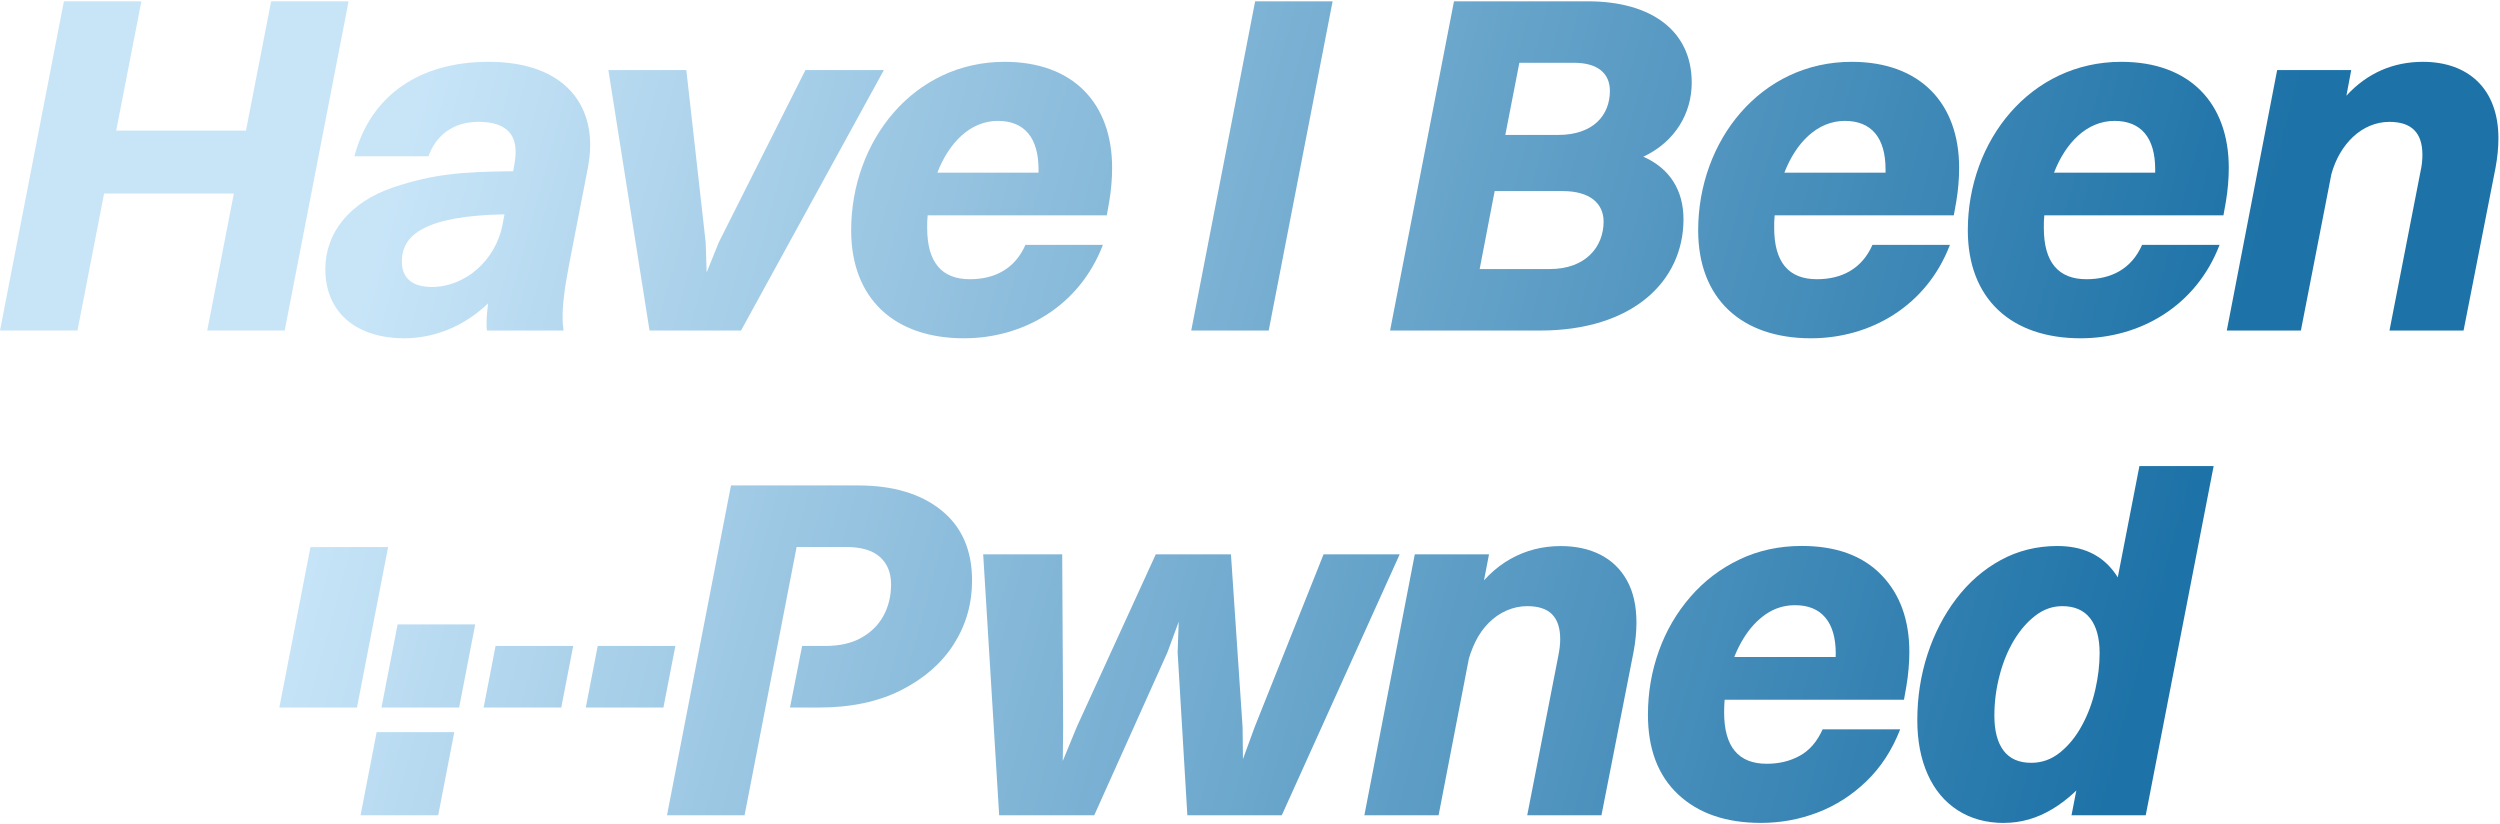
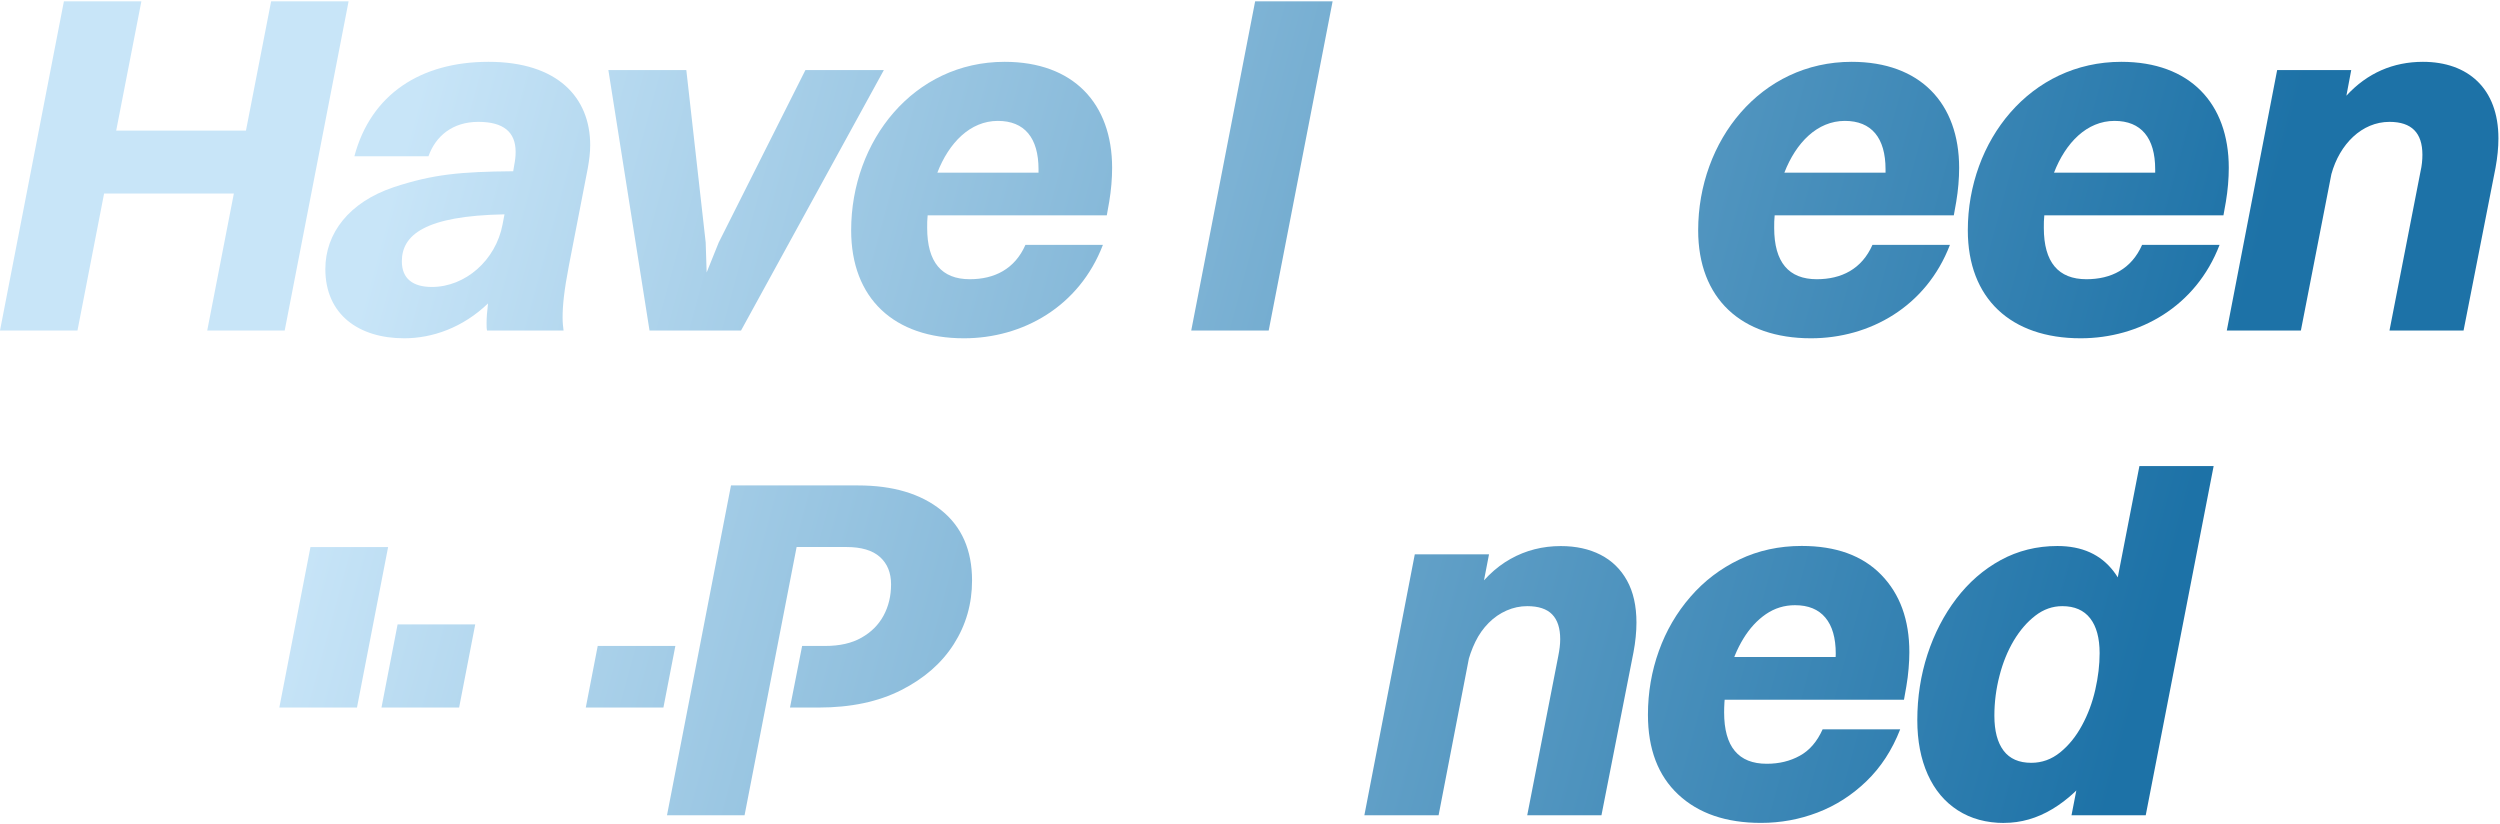
<svg xmlns="http://www.w3.org/2000/svg" width="537" height="177" viewBox="0 0 537 177" fill="none">
  <path d="M0 71L13.728 0.28H30.368L24.96 28.048H52.832L58.24 0.28H74.88L61.152 71H44.512L50.232 41.568H22.36L16.64 71H0Z" fill="url(#paint0_linear_8_980)" />
  <path d="M92.036 33.56H76.124C79.66 20.248 90.372 13.28 104.932 13.28C119.804 13.28 126.772 20.976 126.772 31.168C126.772 32.832 126.564 34.392 126.252 36.16L122.196 57.064C121.156 62.472 120.844 65.696 120.844 68.192C120.844 69.336 120.948 70.168 121.052 71H104.62C104.516 70.584 104.516 70.064 104.516 69.44C104.516 68.296 104.62 66.84 104.828 65.176C99.42 70.376 92.868 72.664 86.836 72.664C77.06 72.664 69.884 67.568 69.884 57.792C69.884 50.096 74.98 43.44 84.548 40.216C93.076 37.408 98.9 36.888 110.236 36.784L110.444 35.536C110.652 34.496 110.756 33.56 110.756 32.624C110.756 28.36 108.156 26.176 102.748 26.176C97.236 26.176 93.596 29.192 92.036 33.56ZM86.316 56.128C86.316 59.872 88.708 61.64 92.764 61.64C99.94 61.64 106.492 55.92 107.948 48.224L108.364 46.04C91.204 46.352 86.316 50.512 86.316 56.128Z" fill="url(#paint1_linear_8_980)" />
  <path d="M139.517 71L130.677 15.048H147.421L151.581 52.072L151.789 58.52L154.389 52.072L173.005 15.048H189.853L159.173 71H139.517Z" fill="url(#paint2_linear_8_980)" />
  <path d="M236.908 52.592C231.812 65.904 219.644 72.664 207.06 72.664C192.084 72.664 182.828 64.136 182.828 49.472C182.828 30.232 196.244 13.28 215.796 13.28C230.564 13.28 238.884 22.224 238.884 36.056C238.884 38.344 238.676 40.84 238.26 43.336L237.74 46.248H199.26C199.156 47.184 199.156 48.016 199.156 48.952C199.156 56.336 202.276 59.976 208.308 59.976C213.612 59.976 217.98 57.792 220.268 52.592H236.908ZM214.34 25.968C208.412 25.968 203.836 30.648 201.34 37.096H223.076C223.076 36.888 223.076 36.576 223.076 36.368C223.076 29.608 220.06 25.968 214.34 25.968Z" fill="url(#paint3_linear_8_980)" />
  <path d="M255.877 71L269.605 0.28H286.245L272.517 71H255.877Z" fill="url(#paint4_linear_8_980)" />
-   <path d="M298.59 71L312.318 0.28H341.022C354.75 0.28 363.382 6.624 363.382 17.752C363.382 24.304 359.846 30.44 352.982 33.664C358.702 36.16 361.614 40.944 361.614 47.08C361.614 60.496 350.59 71 330.83 71H298.59ZM338.11 13.488H326.358L323.342 28.984H334.678C342.27 28.984 345.806 24.72 345.806 19.52C345.806 15.776 343.206 13.488 338.11 13.488ZM335.718 41.048H321.054L317.83 57.792H332.91C340.606 57.792 344.454 53.008 344.454 47.6C344.454 43.648 341.438 41.048 335.718 41.048Z" fill="url(#paint5_linear_8_980)" />
  <path d="M418.847 52.592C413.751 65.904 401.583 72.664 388.999 72.664C374.023 72.664 364.767 64.136 364.767 49.472C364.767 30.232 378.183 13.28 397.735 13.28C412.503 13.28 420.823 22.224 420.823 36.056C420.823 38.344 420.615 40.84 420.199 43.336L419.679 46.248H381.199C381.095 47.184 381.095 48.016 381.095 48.952C381.095 56.336 384.215 59.976 390.247 59.976C395.551 59.976 399.919 57.792 402.207 52.592H418.847ZM396.279 25.968C390.351 25.968 385.775 30.648 383.279 37.096H405.015C405.015 36.888 405.015 36.576 405.015 36.368C405.015 29.608 401.999 25.968 396.279 25.968Z" fill="url(#paint6_linear_8_980)" />
  <path d="M476.766 52.592C471.67 65.904 459.502 72.664 446.918 72.664C431.942 72.664 422.686 64.136 422.686 49.472C422.686 30.232 436.102 13.28 455.654 13.28C470.422 13.28 478.742 22.224 478.742 36.056C478.742 38.344 478.534 40.84 478.118 43.336L477.598 46.248H439.118C439.014 47.184 439.014 48.016 439.014 48.952C439.014 56.336 442.134 59.976 448.166 59.976C453.47 59.976 457.838 57.792 460.126 52.592H476.766ZM454.198 25.968C448.27 25.968 443.694 30.648 441.198 37.096H462.934C462.934 36.888 462.934 36.576 462.934 36.368C462.934 29.608 459.918 25.968 454.198 25.968Z" fill="url(#paint7_linear_8_980)" />
  <path d="M478.317 71L489.133 15.048H505.045L504.005 20.56C508.477 15.672 514.093 13.28 520.437 13.28C530.109 13.28 536.661 19 536.661 29.712C536.661 31.688 536.453 33.768 536.037 36.056L529.173 71H513.261L519.917 36.888C520.229 35.536 520.333 34.288 520.333 33.248C520.333 28.568 518.045 26.176 513.261 26.176C507.333 26.176 502.549 30.96 500.781 37.408L494.229 71H478.317Z" fill="url(#paint8_linear_8_980)" />
  <path d="M143.271 175.116L157.017 104.27H173.68L159.934 175.116H143.271ZM175.878 151.98H169.69L172.296 138.75H177.235C180.356 138.75 182.961 138.166 185.051 136.972C187.141 135.791 188.715 134.217 189.787 132.236C190.859 130.255 191.401 128.016 191.401 125.519C191.401 123.023 190.601 121.055 189 119.63C187.398 118.205 185.01 117.5 181.808 117.5H166.705L169.202 104.27H184.305C191.809 104.27 197.766 106.047 202.176 109.589C206.586 113.13 208.797 118.165 208.797 124.692C208.797 129.699 207.495 134.244 204.889 138.342C202.284 142.44 198.512 145.738 193.586 148.235C188.66 150.731 182.758 151.98 175.878 151.98Z" fill="url(#paint9_linear_8_980)" />
-   <path d="M255.044 175.117L252.954 140.107L253.267 131.355H253.999L250.77 140.107L235.043 175.117H214.621L211.188 119.075H228.163L228.367 156.16L228.258 165.537H227.43L231.284 156.16L248.259 119.075H264.407L266.904 156.16L267.012 165.537H266.076L269.509 156.16L284.3 119.075H300.651L275.33 175.117H255.017H255.044Z" fill="url(#paint10_linear_8_980)" />
  <path d="M293.067 175.116L303.896 119.074H319.84L309.011 175.116H293.067ZM315.158 142.915H309.839C311.359 137.081 313.367 132.277 315.823 128.491C318.293 124.705 321.169 121.896 324.467 120.051C327.764 118.205 331.36 117.296 335.254 117.296C338.525 117.296 341.361 117.921 343.803 119.169C346.232 120.417 348.132 122.263 349.475 124.692C350.832 127.121 351.511 130.147 351.511 133.756C351.511 134.733 351.456 135.751 351.348 136.823C351.239 137.895 351.09 138.994 350.873 140.107L343.993 175.116H328.049L334.712 140.948C334.847 140.256 334.956 139.618 335.024 139.021C335.092 138.438 335.132 137.854 335.132 137.298C335.132 134.937 334.562 133.173 333.409 131.978C332.269 130.798 330.478 130.201 328.049 130.201C326.516 130.201 325.05 130.513 323.625 131.137C322.201 131.761 320.912 132.643 319.772 133.797C318.632 134.937 317.669 136.294 316.909 137.854C316.149 139.414 315.552 141.097 315.131 142.902L315.158 142.915Z" fill="url(#paint11_linear_8_980)" />
  <path d="M403.805 141.151L393.601 146.986C393.805 145.738 393.981 144.571 394.117 143.499C394.252 142.427 394.32 141.396 394.32 140.419C394.32 137.013 393.574 134.435 392.081 132.657C390.589 130.879 388.417 129.997 385.568 129.997C383.275 129.997 381.198 130.635 379.312 131.924C377.44 133.213 375.825 134.964 374.468 137.189C373.111 139.415 372.093 141.898 371.388 144.639C370.696 147.38 370.343 150.175 370.343 153.025C370.343 156.702 371.103 159.47 372.636 161.302C374.17 163.147 376.449 164.057 379.516 164.057C382.148 164.057 384.523 163.487 386.599 162.333C388.689 161.193 390.317 159.294 391.498 156.661H408.161C406.424 161.112 404.009 164.817 400.915 167.802C397.821 170.787 394.334 173.026 390.439 174.519C386.545 176.011 382.488 176.758 378.254 176.758C370.75 176.758 364.834 174.722 360.492 170.665C356.149 166.608 353.978 160.895 353.978 153.527C353.978 148.737 354.765 144.164 356.326 139.822C357.886 135.479 360.139 131.612 363.097 128.206C366.041 124.8 369.556 122.127 373.613 120.187C377.67 118.246 382.135 117.269 387.006 117.269C394.361 117.269 400.06 119.332 404.09 123.47C408.12 127.609 410.129 133.146 410.129 140.093C410.129 141.206 410.074 142.386 409.966 143.635C409.857 144.883 409.708 146.131 409.491 147.38L408.975 150.297H360.641L362.31 141.124H403.778L403.805 141.151Z" fill="url(#paint12_linear_8_980)" />
  <path d="M430.482 176.771C426.655 176.771 423.344 175.862 420.535 174.057C417.727 172.253 415.569 169.688 414.076 166.35C412.584 163.012 411.837 159.131 411.837 154.68C411.837 149.755 412.57 145.046 414.022 140.568C415.488 136.09 417.55 132.101 420.223 128.586C422.896 125.085 426.072 122.317 429.749 120.309C433.426 118.301 437.497 117.283 441.934 117.283C447.213 117.283 451.243 119.101 454.025 122.751C456.806 126.402 458.191 131.517 458.191 138.112C458.191 143.458 457.444 148.479 455.952 153.16C454.459 157.842 452.396 161.967 449.75 165.509C447.104 169.05 444.146 171.805 440.849 173.786C437.551 175.767 434.091 176.758 430.482 176.758V176.771ZM436.317 163.853C438.61 163.853 440.672 163.107 442.518 161.614C444.363 160.122 445.924 158.195 447.199 155.834C448.488 153.473 449.438 150.921 450.062 148.18C450.687 145.439 450.999 142.821 450.999 140.31C450.999 137.04 450.32 134.543 448.963 132.806C447.606 131.069 445.612 130.201 442.979 130.201C440.889 130.201 438.963 130.879 437.199 132.236C435.435 133.593 433.888 135.384 432.558 137.596C431.242 139.822 430.21 142.332 429.491 145.154C428.758 147.963 428.392 150.827 428.392 153.744C428.392 157.014 429.057 159.511 430.373 161.248C431.689 162.985 433.671 163.853 436.317 163.853ZM444.96 175.116L459.547 100.104H475.492L460.904 175.116H444.96Z" fill="url(#paint13_linear_8_980)" />
  <path d="M142.502 151.983L145.067 138.753H128.39L125.825 151.983H142.502Z" fill="url(#paint14_linear_8_980)" />
-   <path d="M120.56 151.983L123.125 138.753H106.448L103.884 151.983H120.56Z" fill="url(#paint15_linear_8_980)" />
-   <path d="M94.124 175.119L97.584 157.261H80.907L77.447 175.119H94.124Z" fill="url(#paint16_linear_8_980)" />
  <path d="M76.677 151.983L83.367 117.503H66.69L60 151.983H76.677Z" fill="url(#paint17_linear_8_980)" />
  <path d="M98.619 151.982L102.079 134.125H85.402L81.942 151.982H98.619Z" fill="url(#paint18_linear_8_980)" />
  <defs>
    <linearGradient id="paint0_linear_8_980" x1="457" y1="158" x2="80" y2="55.5" gradientUnits="userSpaceOnUse">
      <stop stop-color="#1D72A7" />
      <stop offset="1" stop-color="#C8E5F8" />
    </linearGradient>
    <linearGradient id="paint1_linear_8_980" x1="457" y1="158" x2="80" y2="55.5" gradientUnits="userSpaceOnUse">
      <stop stop-color="#1D72A7" />
      <stop offset="1" stop-color="#C8E5F8" />
    </linearGradient>
    <linearGradient id="paint2_linear_8_980" x1="457" y1="158" x2="80" y2="55.5" gradientUnits="userSpaceOnUse">
      <stop stop-color="#1D72A7" />
      <stop offset="1" stop-color="#C8E5F8" />
    </linearGradient>
    <linearGradient id="paint3_linear_8_980" x1="457" y1="158" x2="80" y2="55.5" gradientUnits="userSpaceOnUse">
      <stop stop-color="#1D72A7" />
      <stop offset="1" stop-color="#C8E5F8" />
    </linearGradient>
    <linearGradient id="paint4_linear_8_980" x1="457" y1="158" x2="80" y2="55.5" gradientUnits="userSpaceOnUse">
      <stop stop-color="#1D72A7" />
      <stop offset="1" stop-color="#C8E5F8" />
    </linearGradient>
    <linearGradient id="paint5_linear_8_980" x1="457" y1="158" x2="80" y2="55.5" gradientUnits="userSpaceOnUse">
      <stop stop-color="#1D72A7" />
      <stop offset="1" stop-color="#C8E5F8" />
    </linearGradient>
    <linearGradient id="paint6_linear_8_980" x1="457" y1="158" x2="80" y2="55.5" gradientUnits="userSpaceOnUse">
      <stop stop-color="#1D72A7" />
      <stop offset="1" stop-color="#C8E5F8" />
    </linearGradient>
    <linearGradient id="paint7_linear_8_980" x1="457" y1="158" x2="80" y2="55.5" gradientUnits="userSpaceOnUse">
      <stop stop-color="#1D72A7" />
      <stop offset="1" stop-color="#C8E5F8" />
    </linearGradient>
    <linearGradient id="paint8_linear_8_980" x1="457" y1="158" x2="80" y2="55.5" gradientUnits="userSpaceOnUse">
      <stop stop-color="#1D72A7" />
      <stop offset="1" stop-color="#C8E5F8" />
    </linearGradient>
    <linearGradient id="paint9_linear_8_980" x1="457" y1="158" x2="80" y2="55.5" gradientUnits="userSpaceOnUse">
      <stop stop-color="#1D72A7" />
      <stop offset="1" stop-color="#C8E5F8" />
    </linearGradient>
    <linearGradient id="paint10_linear_8_980" x1="457" y1="158" x2="80" y2="55.5" gradientUnits="userSpaceOnUse">
      <stop stop-color="#1D72A7" />
      <stop offset="1" stop-color="#C8E5F8" />
    </linearGradient>
    <linearGradient id="paint11_linear_8_980" x1="457" y1="158" x2="80" y2="55.5" gradientUnits="userSpaceOnUse">
      <stop stop-color="#1D72A7" />
      <stop offset="1" stop-color="#C8E5F8" />
    </linearGradient>
    <linearGradient id="paint12_linear_8_980" x1="457" y1="158" x2="80" y2="55.5" gradientUnits="userSpaceOnUse">
      <stop stop-color="#1D72A7" />
      <stop offset="1" stop-color="#C8E5F8" />
    </linearGradient>
    <linearGradient id="paint13_linear_8_980" x1="457" y1="158" x2="80" y2="55.5" gradientUnits="userSpaceOnUse">
      <stop stop-color="#1D72A7" />
      <stop offset="1" stop-color="#C8E5F8" />
    </linearGradient>
    <linearGradient id="paint14_linear_8_980" x1="457" y1="158" x2="80" y2="55.5" gradientUnits="userSpaceOnUse">
      <stop stop-color="#1D72A7" />
      <stop offset="1" stop-color="#C8E5F8" />
    </linearGradient>
    <linearGradient id="paint15_linear_8_980" x1="457" y1="158" x2="80" y2="55.5" gradientUnits="userSpaceOnUse">
      <stop stop-color="#1D72A7" />
      <stop offset="1" stop-color="#C8E5F8" />
    </linearGradient>
    <linearGradient id="paint16_linear_8_980" x1="457" y1="158" x2="80" y2="55.5" gradientUnits="userSpaceOnUse">
      <stop stop-color="#1D72A7" />
      <stop offset="1" stop-color="#C8E5F8" />
    </linearGradient>
    <linearGradient id="paint17_linear_8_980" x1="457" y1="158" x2="80" y2="55.5" gradientUnits="userSpaceOnUse">
      <stop stop-color="#1D72A7" />
      <stop offset="1" stop-color="#C8E5F8" />
    </linearGradient>
    <linearGradient id="paint18_linear_8_980" x1="457" y1="158" x2="80" y2="55.5" gradientUnits="userSpaceOnUse">
      <stop stop-color="#1D72A7" />
      <stop offset="1" stop-color="#C8E5F8" />
    </linearGradient>
  </defs>
</svg>